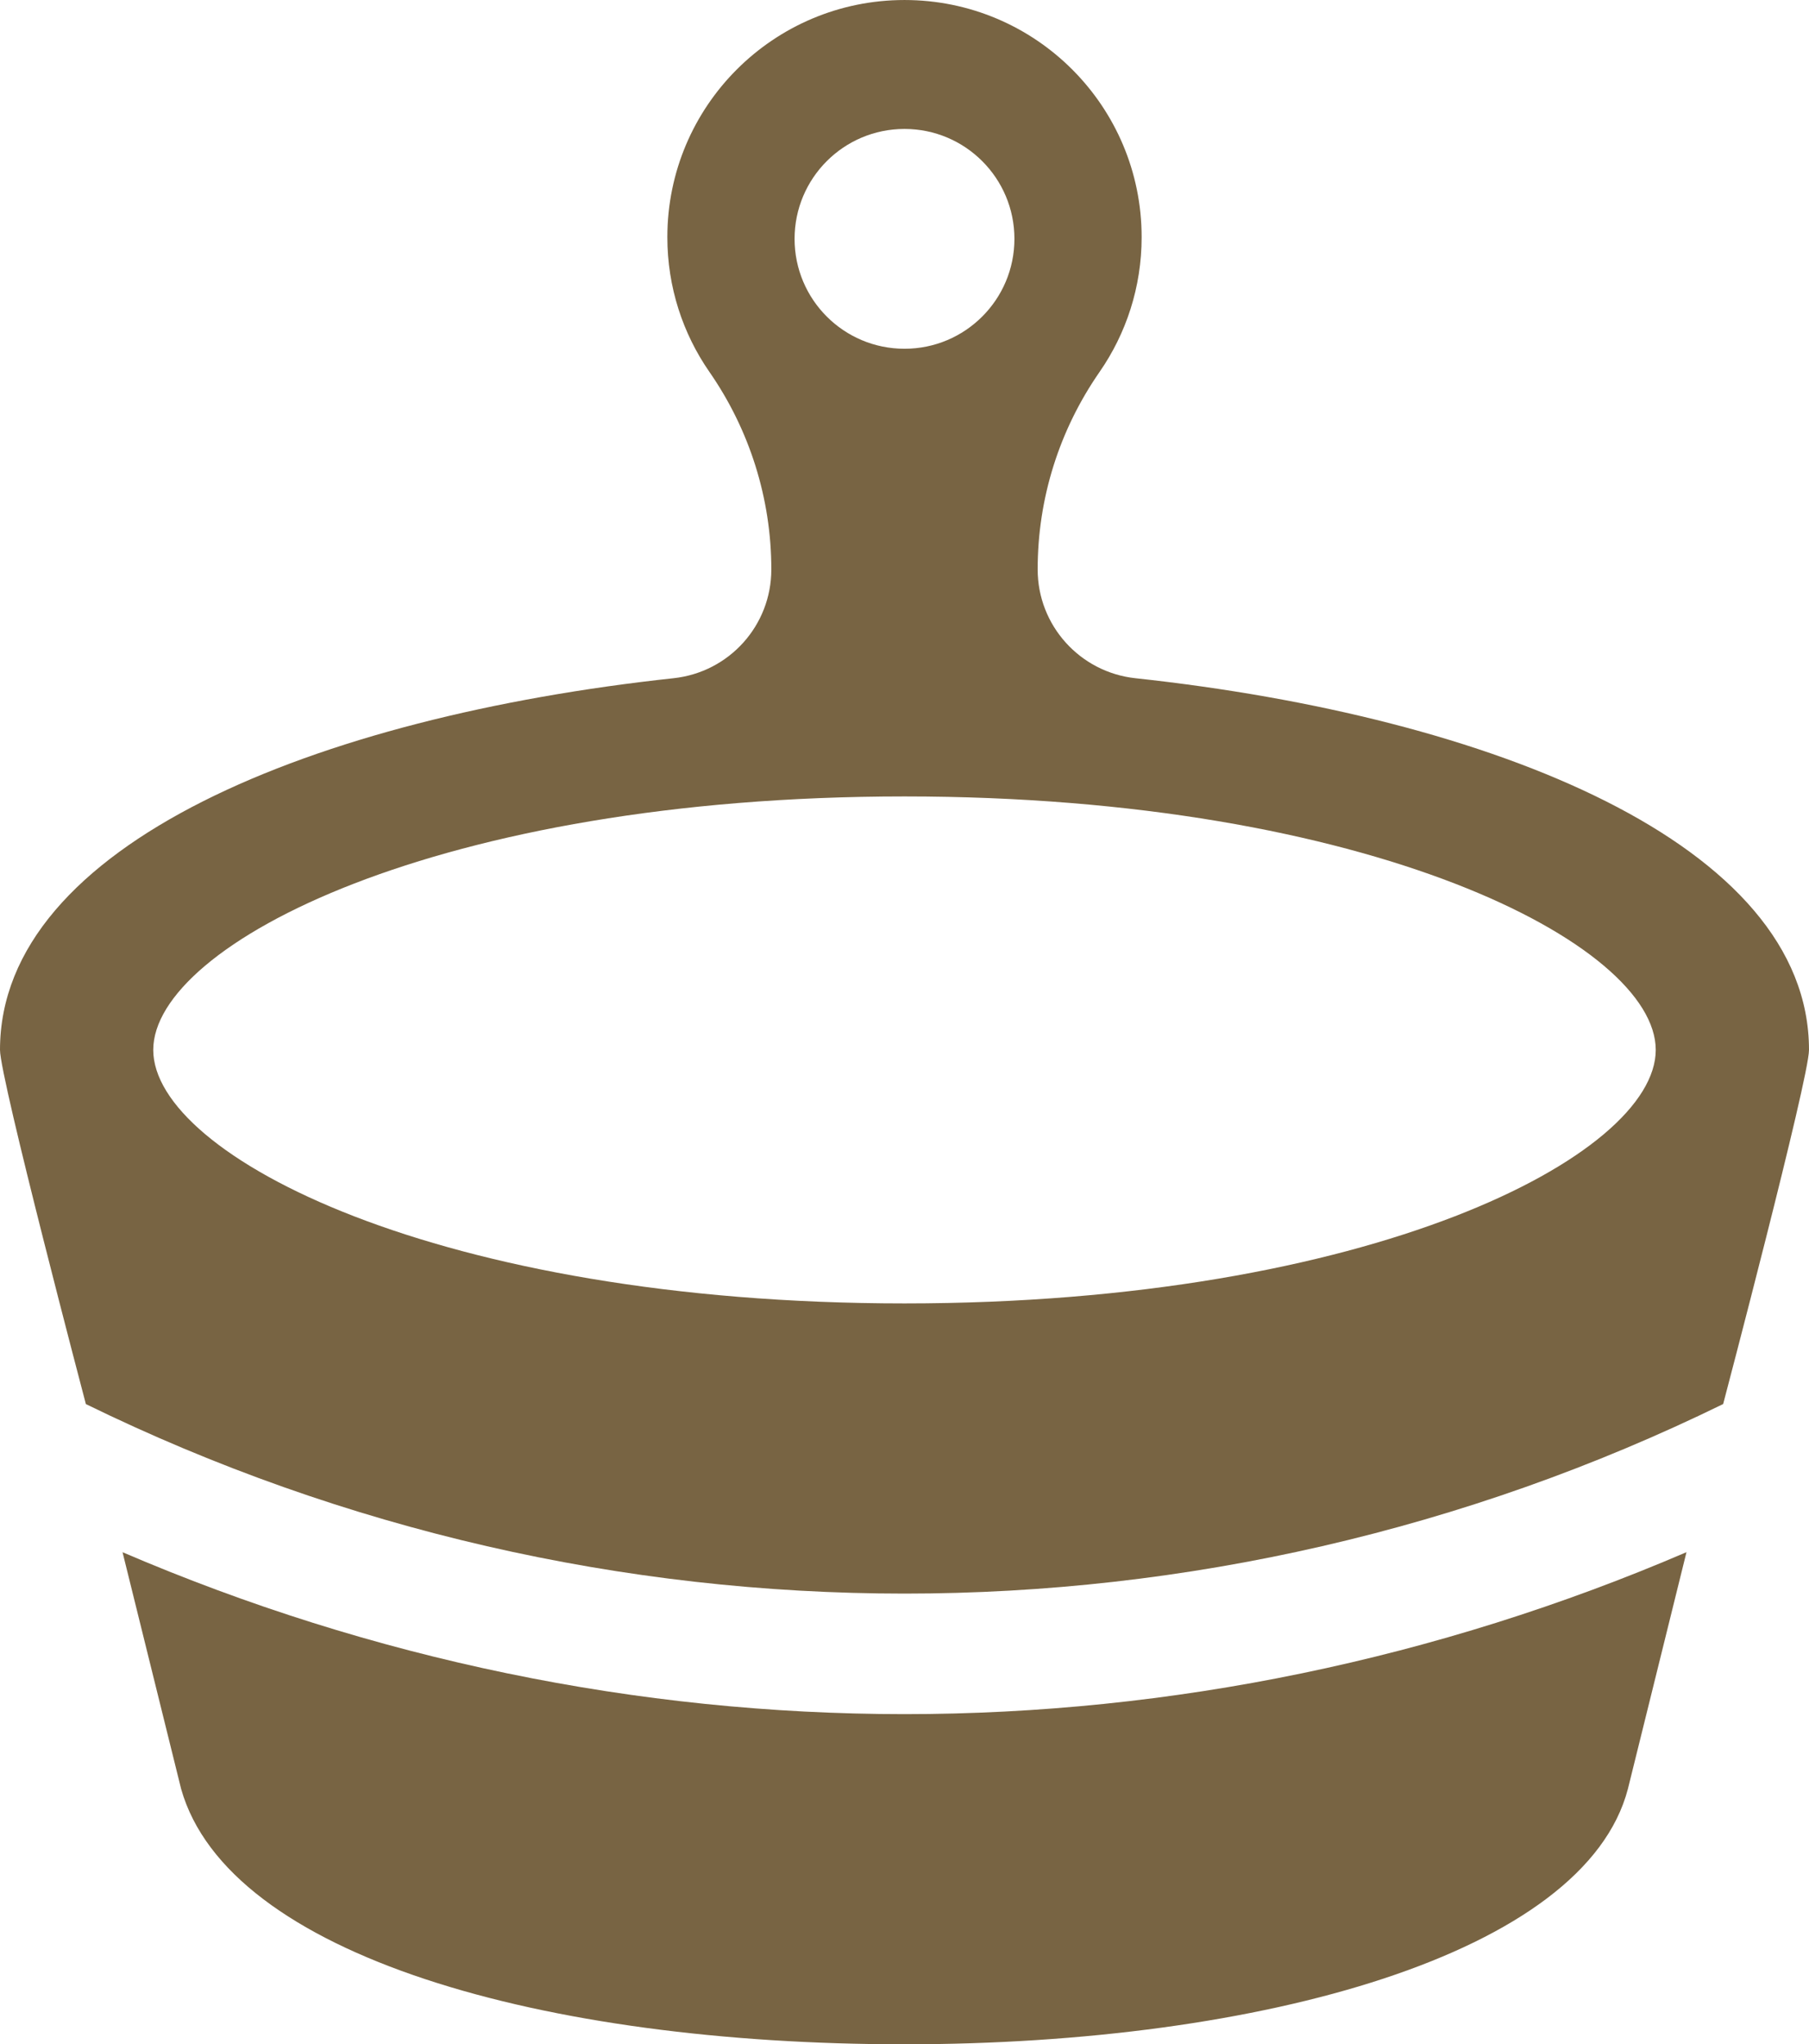
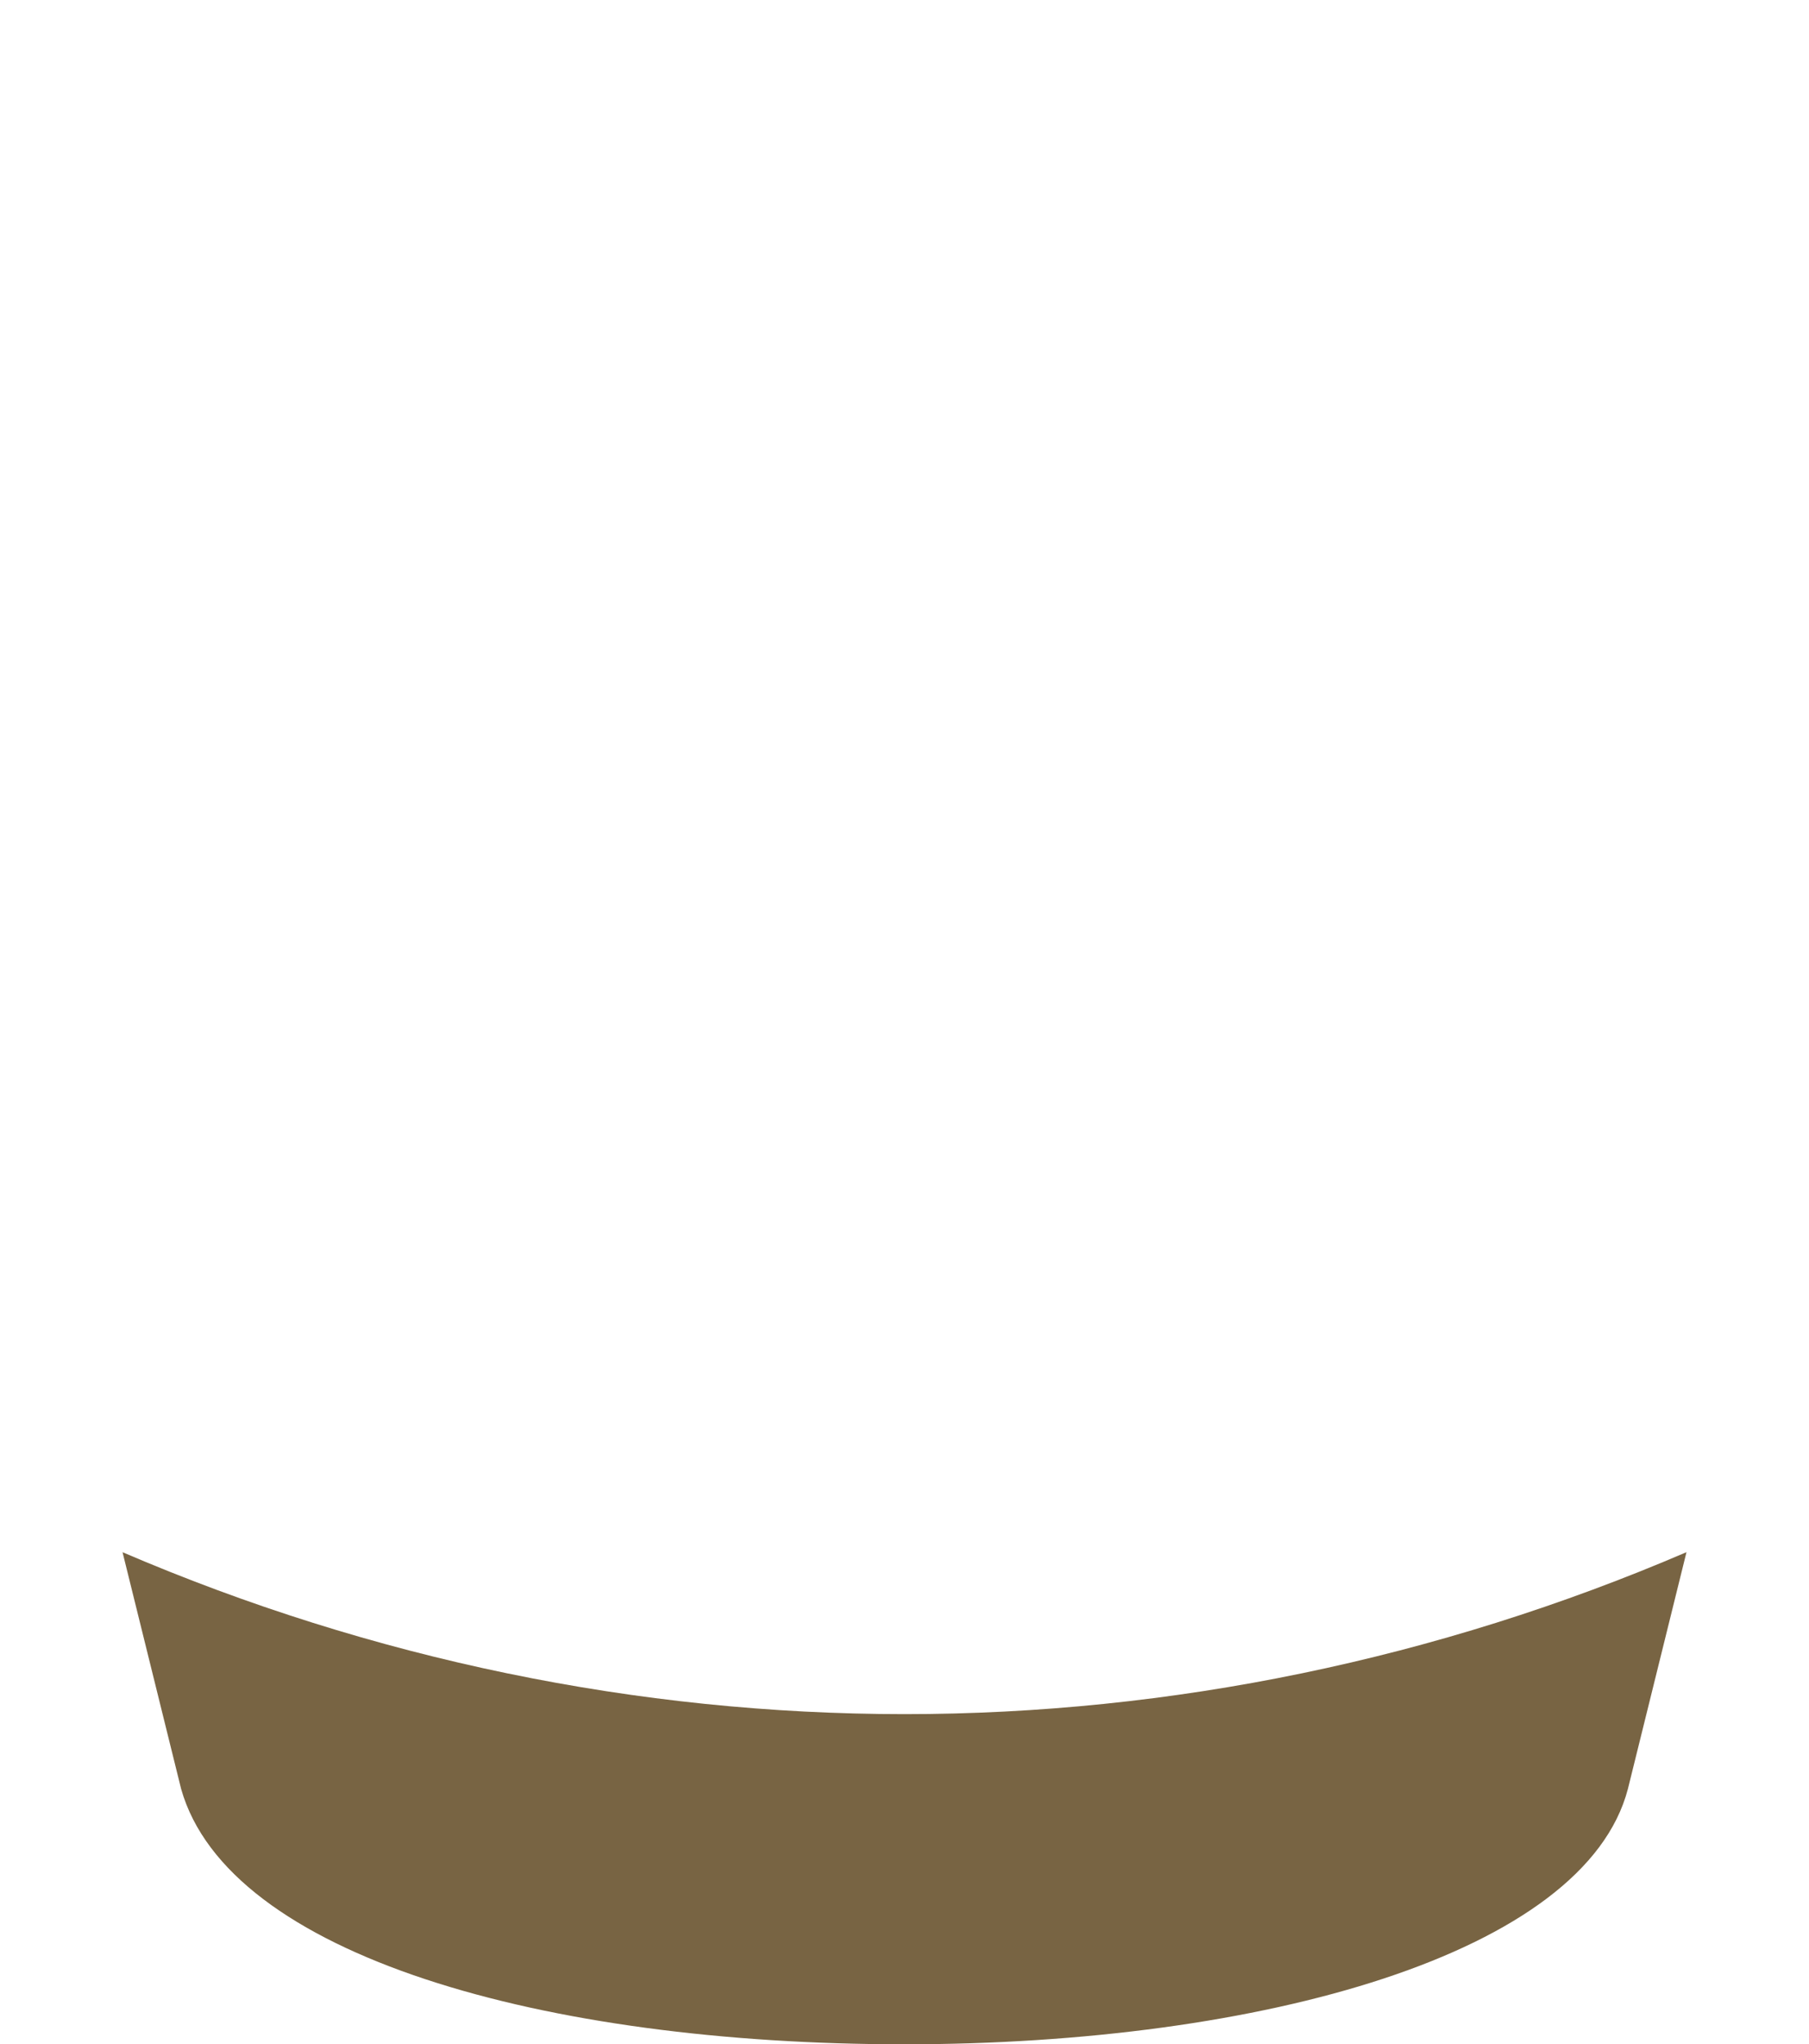
<svg xmlns="http://www.w3.org/2000/svg" xml:space="preserve" width="37.068mm" height="41.893mm" style="shape-rendering:geometricPrecision; text-rendering:geometricPrecision; image-rendering:optimizeQuality; fill-rule:evenodd; clip-rule:evenodd" viewBox="0 0 3566.74 4031">
  <defs>
    <style type="text/css">  .fil0 {fill:#786443}  </style>
  </defs>
  <g id="Слой_x0020_1">
    <g id="_1461945085600">
      <g id="XMLID_154_">
        <path id="XMLID_155_" class="fil0" d="M241.6 3060.67l115.52 466.8c93.19,328.99 715.24,503.53 1426.24,503.53 703.58,0 1341.31,-178.17 1426.3,-503.53l115.52 -466.86c-492.2,211.32 -1016.62,319.36 -1541.89,319.36 -525.14,-0.01 -1049.57,-108.05 -1541.7,-319.3z" />
-         <path id="XMLID_156_" class="fil0" d="M2238.76 1337.35c-109.61,-11.78 -192.83,-104.25 -192.83,-214.45l0 -0.32c0,-139.56 42.47,-274.43 121.99,-389.1 52.34,-75.48 83.01,-167.1 83.01,-265.88 0.01,-258.29 -209.28,-467.59 -467.56,-467.59 -258.21,0 -467.58,209.3 -467.58,467.57 0,98.78 30.68,190.41 83.03,265.89 79.25,114.24 121.97,250.07 121.97,389.1l0 0.32c0,110.46 -83.02,202.61 -192.82,214.44 -703.58,75.95 -1327.97,327.13 -1327.97,732.9 0,56.26 169.31,698.37 169.31,698.37 1018.39,498.24 2209.8,498.31 3228.18,-0.07 0,0 169.25,-642.05 169.25,-698.3 0,-405.76 -624.39,-656.94 -1327.97,-732.88zm-455.39 -1083.11c119.69,0 216.73,97.02 216.73,216.73 0,119.68 -97.04,216.72 -216.73,216.72 -119.7,0 -216.73,-97.04 -216.73,-216.72 0.01,-119.7 97.03,-216.73 216.73,-216.73zm0 1316.19c917.69,0 1481.2,291.15 1481.2,499.82 0,208.78 -563.5,499.87 -1481.2,499.87 -917.7,0 -1481.21,-291.09 -1481.21,-499.87 0,-208.67 563.51,-499.82 1481.21,-499.82z" />
      </g>
      <g> </g>
      <g> </g>
      <g> </g>
      <g> </g>
      <g> </g>
      <g> </g>
      <g> </g>
      <g> </g>
      <g> </g>
      <g> </g>
      <g> </g>
      <g> </g>
      <g> </g>
      <g> </g>
      <g> </g>
    </g>
  </g>
</svg>